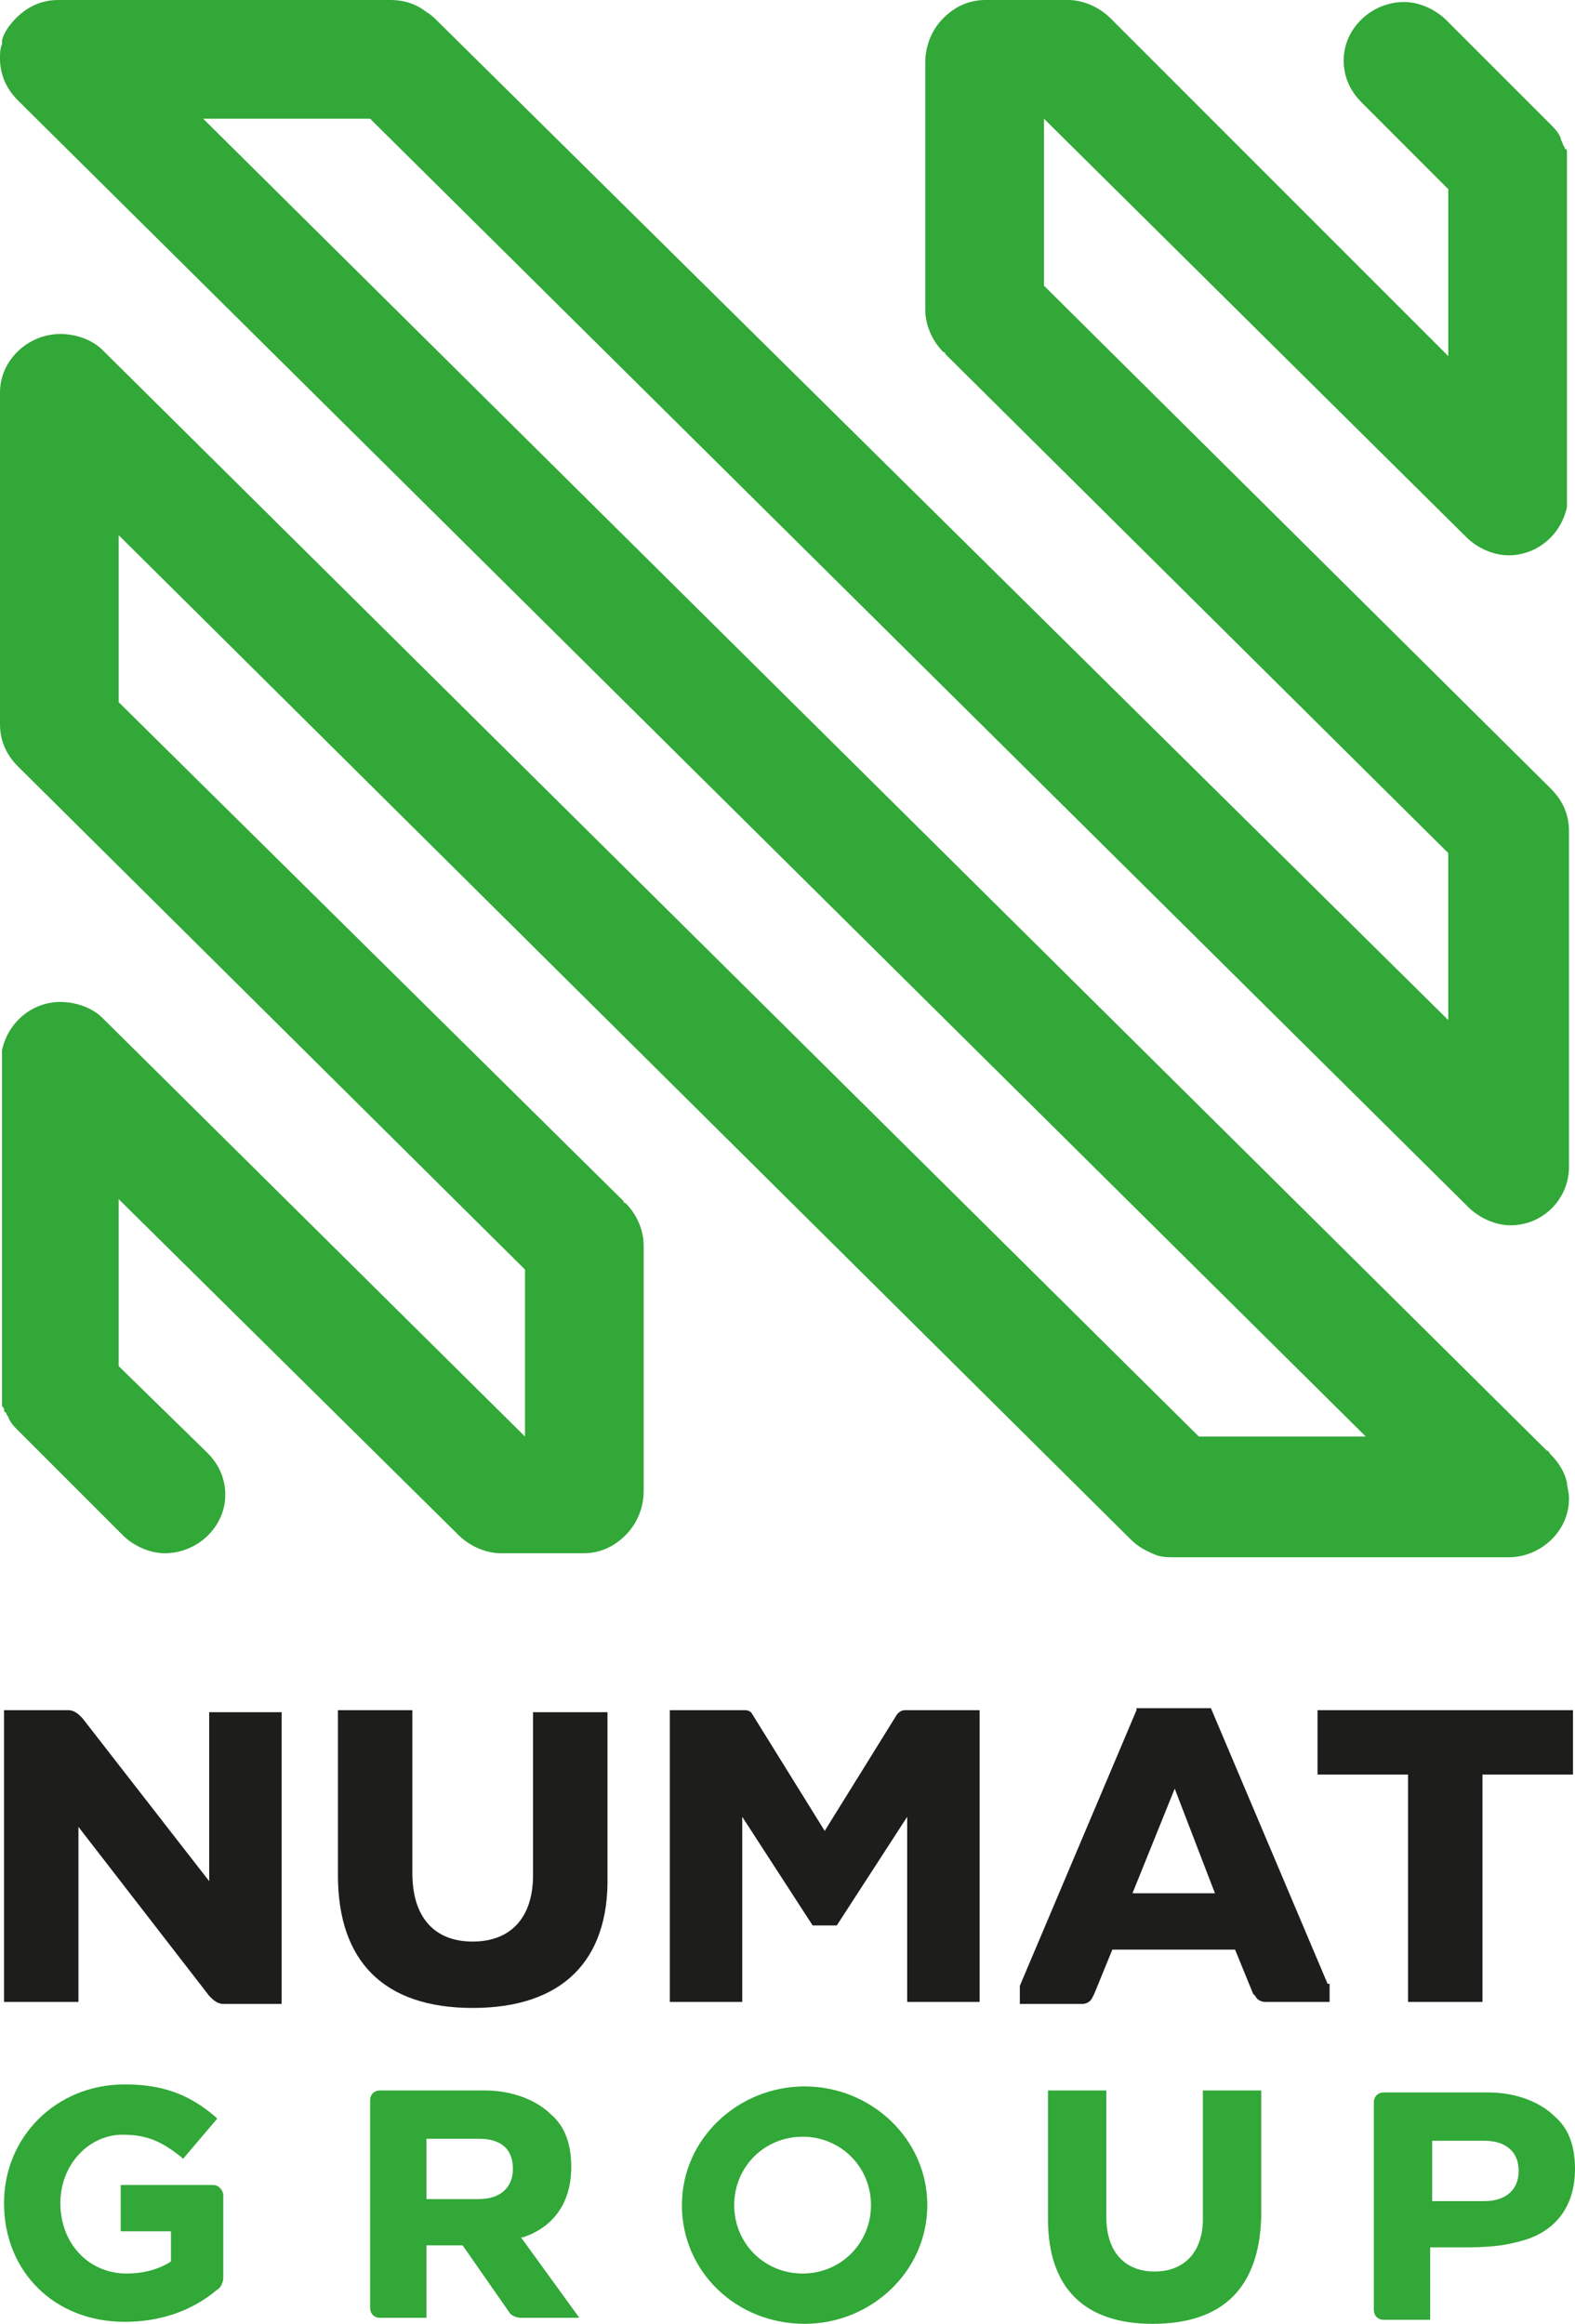
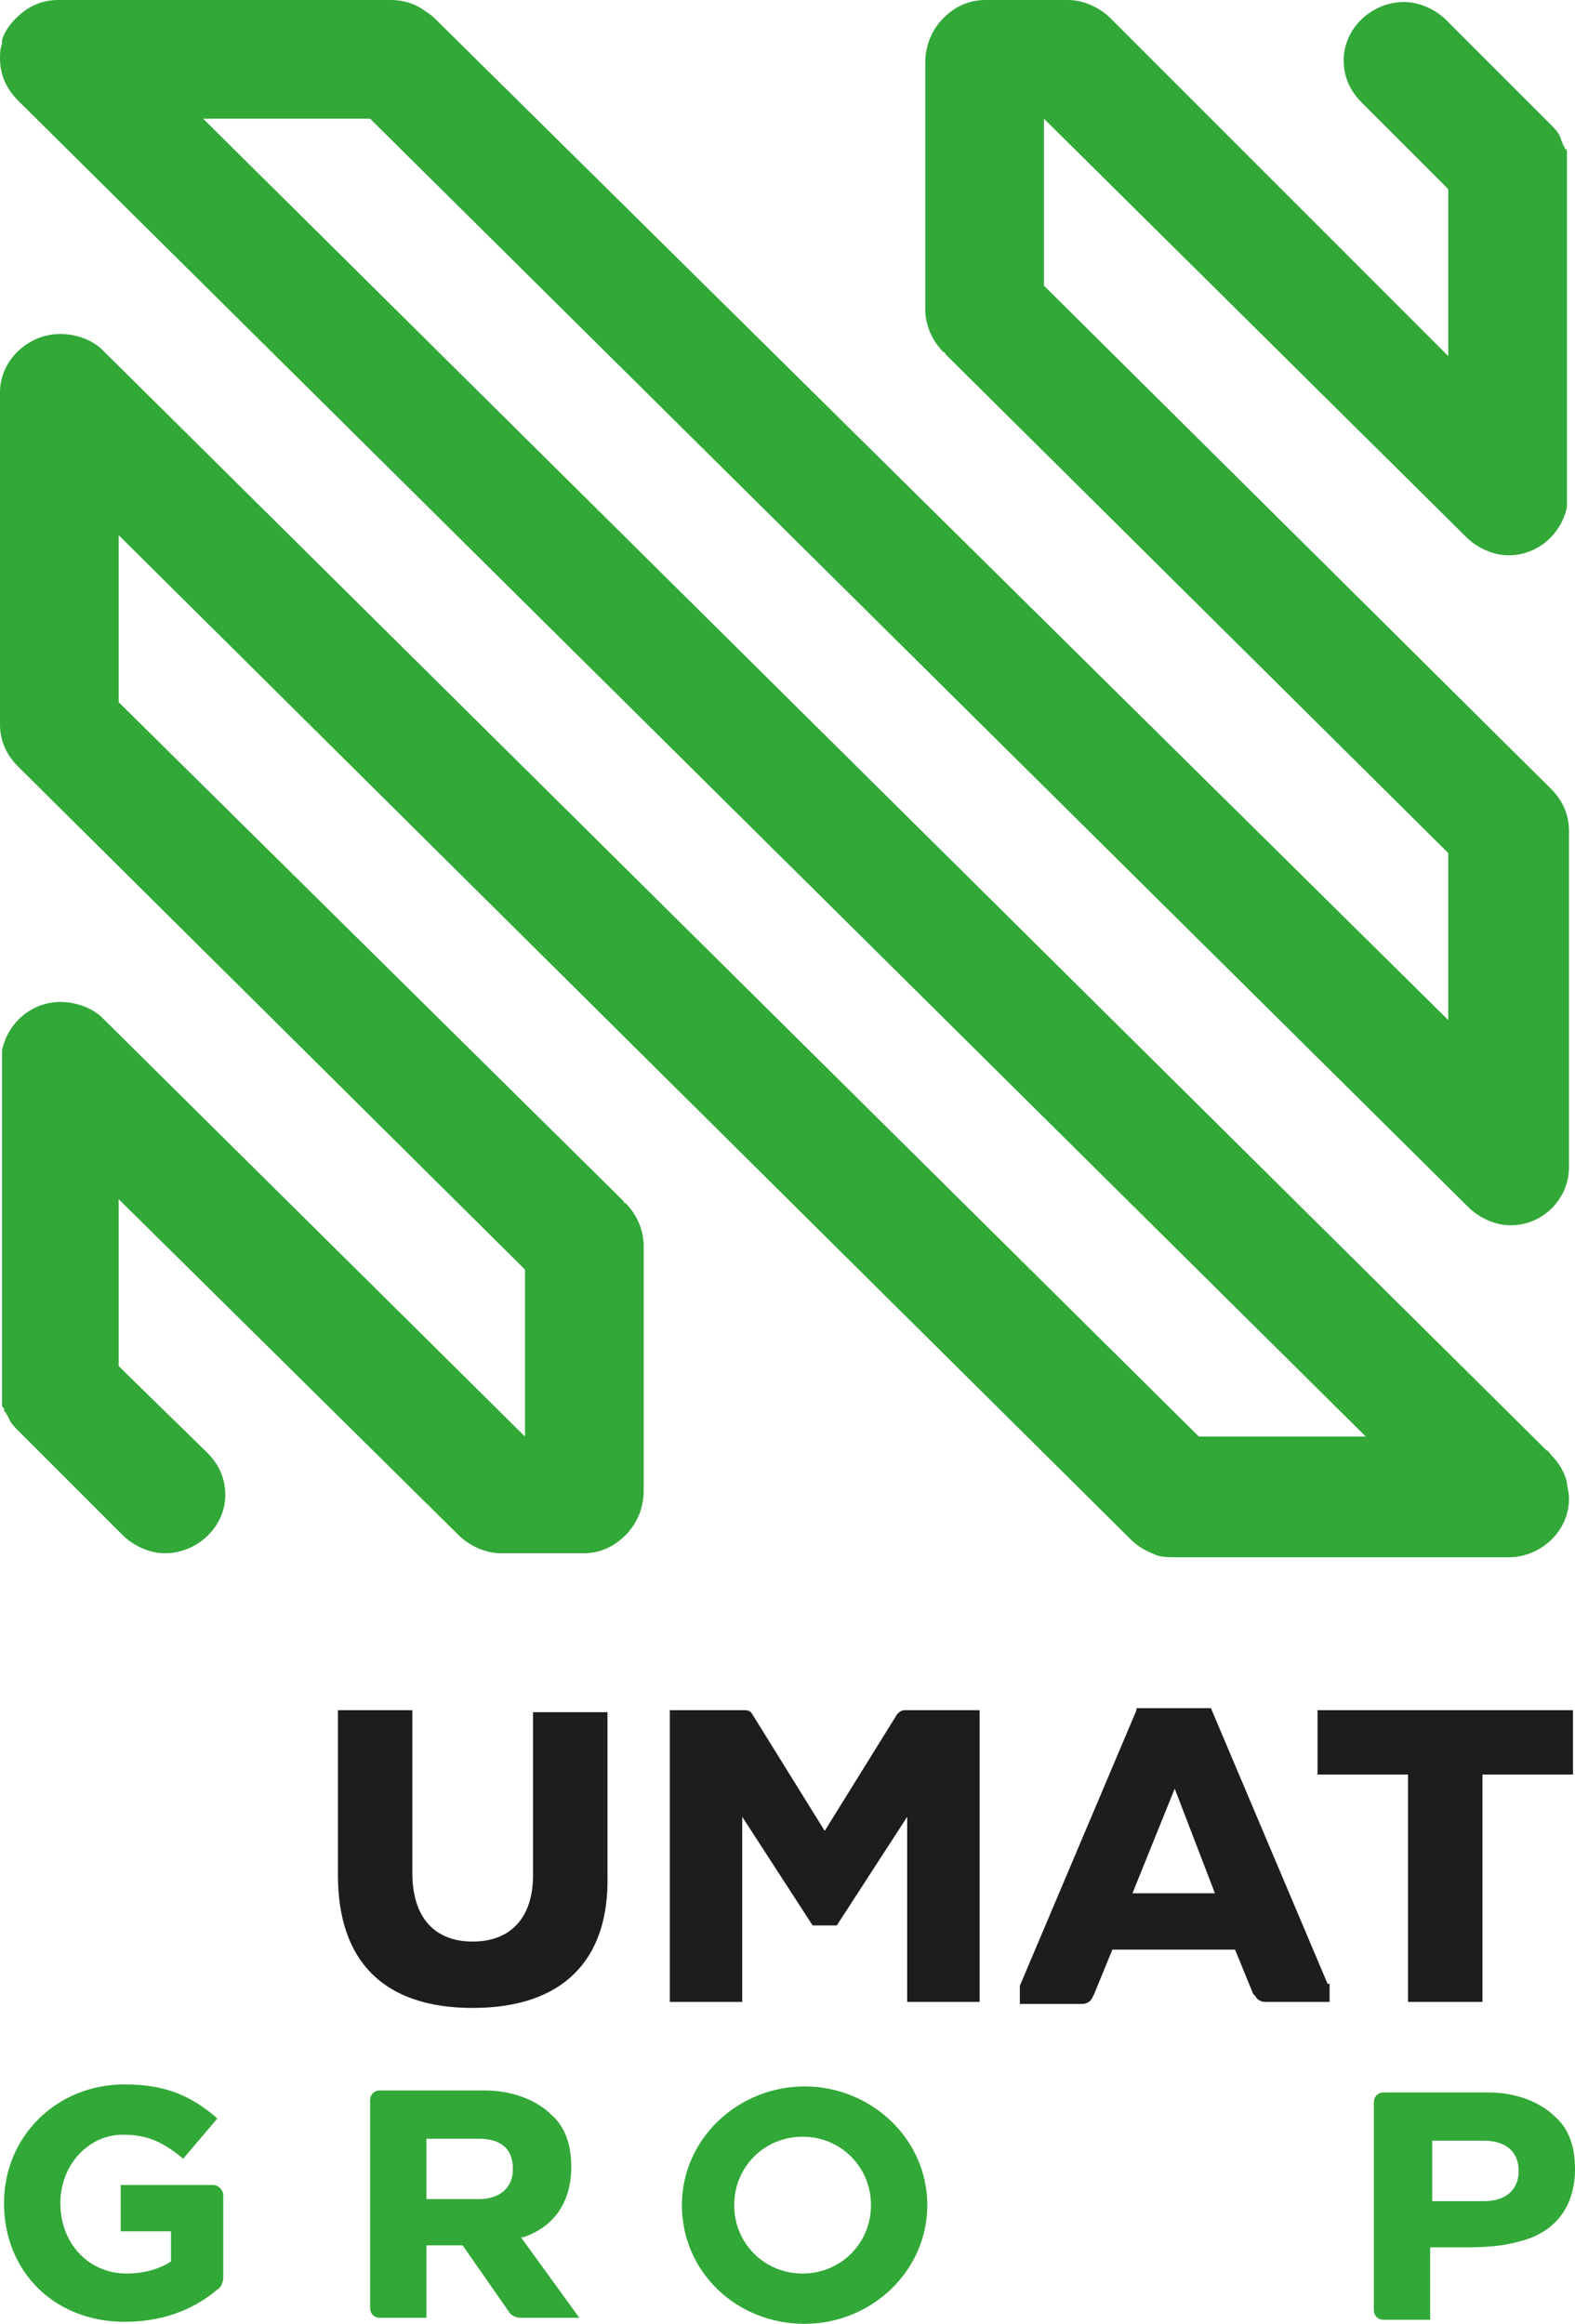
<svg xmlns="http://www.w3.org/2000/svg" id="Layer_1" viewBox="0 0 78.3 115.5" width="78.3" height="115.5">
  <defs id="defs33" />
  <style id="style2">.st0{fill:#31A837;} .st1{fill:#1D1D1B;}</style>
  <g id="g28" transform="translate(-24.9,-22.1)">
    <path class="st0" d="m102.8 95.8c-.1-.5-.4-1-.8-1.4-.1-.1-.1-.2-.2-.2L35 28h8.3l54.6 54.1c.5.5 1.3.9 2.1.9 1.6.0 2.9-1.3 2.9-2.9v0 0-16.7.0.0c0-.8-.3-1.5-.9-2.1l-25.2-25V28l21 20.8c.5.5 1.3.9 2.1.9 1.4.0 2.6-1 2.9-2.4v0c0-.1.0-.2.0-.2.0-.1.0-.1.0-.2v-.1.0-16.5s0 0 0-.1.0-.1.0-.2c0-.1.0-.1.0-.2v-.1c0-.1.0-.2-.1-.2.0-.1-.1-.2-.1-.2s0 0 0 0c0-.1-.1-.2-.1-.3-.1-.3-.3-.5-.5-.7l-5.2-5.2c-.5-.5-1.3-.9-2.1-.9-1.6.0-3 1.3-3 2.9.0.8.3 1.5.9 2.1l4.3 4.3v8.3L80.1 23C79.6 22.5 78.8 22.1 78 22.1v0 0h-4.1c-.8.0-1.5.3-2.1.9-.6.6-.9 1.4-.9 2.2v.1 12.2c0 .7.3 1.5.9 2.1.1.0.1.1.1.1l25 24.8v8.3L46.6 23.1C46.5 23 46.3 22.8 46.1 22.7 45.6 22.3 45 22.1 44.3 22.1H27.8c-.8.0-1.5.3-2.1.9-.3.3-.6.7-.7 1.1v.1s0 .1.0.1c-.1.2-.1.5-.1.7.0.8.3 1.5.9 2.1l67 66.4H84.5L30 39.5c-.5-.5-1.3-.8-2.1-.8-1.6.0-3 1.3-3 2.9v0 0 16.5.0.0c0 .8.3 1.5.9 2.1l25.2 25v8.3L30 72.7c-.5-.5-1.3-.8-2.1-.8-1.4.0-2.6 1-2.9 2.4v0c0 .1.0.2.0.2v.2.1 16.5.0.1c0 .1.0.1.0.2.0.1.0.1.0.2v.1c0 .1.0.1.1.2.0.1.0.2.1.2.0.1.1.2.1.2.1.3.3.5.5.7l5.2 5.2c.5.5 1.3.9 2.1.9 1.6.0 3-1.3 3-2.9.0-.8-.3-1.5-.9-2.1L30.8 90v-8.3l16.9 16.7c.5.5 1.3.9 2.1.9v0 0h4.1c.8.0 1.5-.3 2.1-.9.6-.6.9-1.4.9-2.2V96.1 84c0-.7-.3-1.5-.9-2.1-.1.0-.1-.1-.1-.1L30.8 57v-8.3l50.3 49.9c.4.4.8.6 1.3.8.3.1.6.1.9.1h16.2c.1.0.3.0.4.0 1.6.0 3-1.3 3-2.9.0-.4-.1-.6-.1-.8" id="path4" />
    <path class="st1" d="M90.9 120.7 85.1 107h-3.7v.1l-5.8 13.7v.9h3.1c.2.0.4-.1.5-.3l.1-.2.9-2.2h6.1l.9 2.2.1.1c.1.2.3.3.5.3H91v-.9zm-9.7-4.5 2.1-5.2 2 5.2z" id="path6" />
-     <path class="st1" d="m25.1 121.6v-14.5h3.2c.2.0.4.1.6.3l.1.1 6.3 8.1v-8.4h3.6v14.5H36c-.2.0-.4-.1-.6-.3l-.1-.1-6.5-8.4v8.7.0z" id="path8" />
    <path class="st1" d="m48.4 121.9c-4.4.0-6.7-2.3-6.7-6.6v-8.2h3.7v.1 8c0 2.2 1.1 3.4 3 3.4s3-1.2 3-3.3v-8.1.0.0h3.7v8.1c.1 4.3-2.3 6.6-6.7 6.6" id="path10" />
    <polygon class="st1" points="90.4,110.3 94.9,110.3 94.9,121.6 98.6,121.6 98.6,110.3 102.8,110.3 103.1,110.3 103.1,107.1 90.4,107.1 90.4,110.1" id="polygon12" />
    <path class="st1" d="m69.9 107.1c-.2.0-.3.1-.4.2l-3.6 5.8-3.6-5.8c-.1-.2-.3-.2-.4-.2h-3.7v14.5h3.5.1v-9.2l3.5 5.4h1.2l3.5-5.4v9.1.1h3.6v-14.5z" id="path14" />
    <g id="g26">
      <path class="st0" d="m50.4 129.9c0 .9-.6 1.5-1.7 1.5h-.3-2.3v-3h2.3.3c1.1.0 1.7.5 1.7 1.5zm3.3 7.4-2.9-4h.1c1.5-.5 2.4-1.7 2.4-3.5v0c0-1.1-.3-2-1-2.6C51.6 126.5 50.4 126 49 126H48.4 46.2 45 43.8c-.3.0-.5.2-.5.5v10.3c0 .3.2.5.5.5h2.3v-3.6h1.8l2.3 3.3c.1.2.4.3.6.3h2.7z" id="path16" />
      <path class="st0" d="m100.4 130c0 .9-.6 1.5-1.7 1.5h-.3-2.3v-3h2.3.3c1 0 1.7.5 1.7 1.5zm-.9 3.7c.7-.1 1.3-.3 1.3-.3 1.5-.5 2.4-1.7 2.4-3.5v0c0-1.1-.3-2-1-2.6-.7-.7-1.9-1.2-3.3-1.2h-.6-2.2-1.2-1.2c-.3.0-.5.2-.5.5v10.3c0 .3.2.5.5.5H96v-3.6h1.8c.1.0 1 0 1.7-.1z" id="path18" />
-       <path class="st0" d="m82.2 137.6c-3.4.0-5.2-1.8-5.2-5.2V126h2.9v.1 6.2c0 1.7.9 2.7 2.4 2.7s2.4-1 2.4-2.6V126v0 0h2.9v6.3c-.1 3.5-1.9 5.3-5.4 5.3" id="path20" />
      <path class="st0" d="m35.5 130.7h-4.6v2.3h2.5v1.5c-.6.4-1.4.6-2.2.6-1.9.0-3.3-1.5-3.3-3.5v0c0-1.9 1.4-3.4 3.1-3.4 1.3.0 2 .4 2.9 1.1l.1.1 1.7-2-.1-.1c-1.3-1.1-2.6-1.6-4.5-1.6-3.4.0-6 2.6-6 5.9v0c0 3.4 2.5 5.9 6 5.9 1.7.0 3.3-.5 4.6-1.6.2-.1.3-.4.3-.6v-4.1c0-.2-.2-.5-.5-.5z" id="path22" />
      <path class="st0" d="m71 131.7c0 3.3-2.8 5.9-6.1 5.9-3.4.0-6.1-2.6-6.1-5.9s2.8-5.9 6.1-5.9c3.3.0 6.1 2.6 6.1 5.9zm-6.2-3.4c-1.9.0-3.4 1.5-3.4 3.4s1.5 3.4 3.4 3.4c1.9.0 3.4-1.5 3.4-3.4s-1.5-3.4-3.4-3.4z" id="path24" />
    </g>
  </g>
</svg>